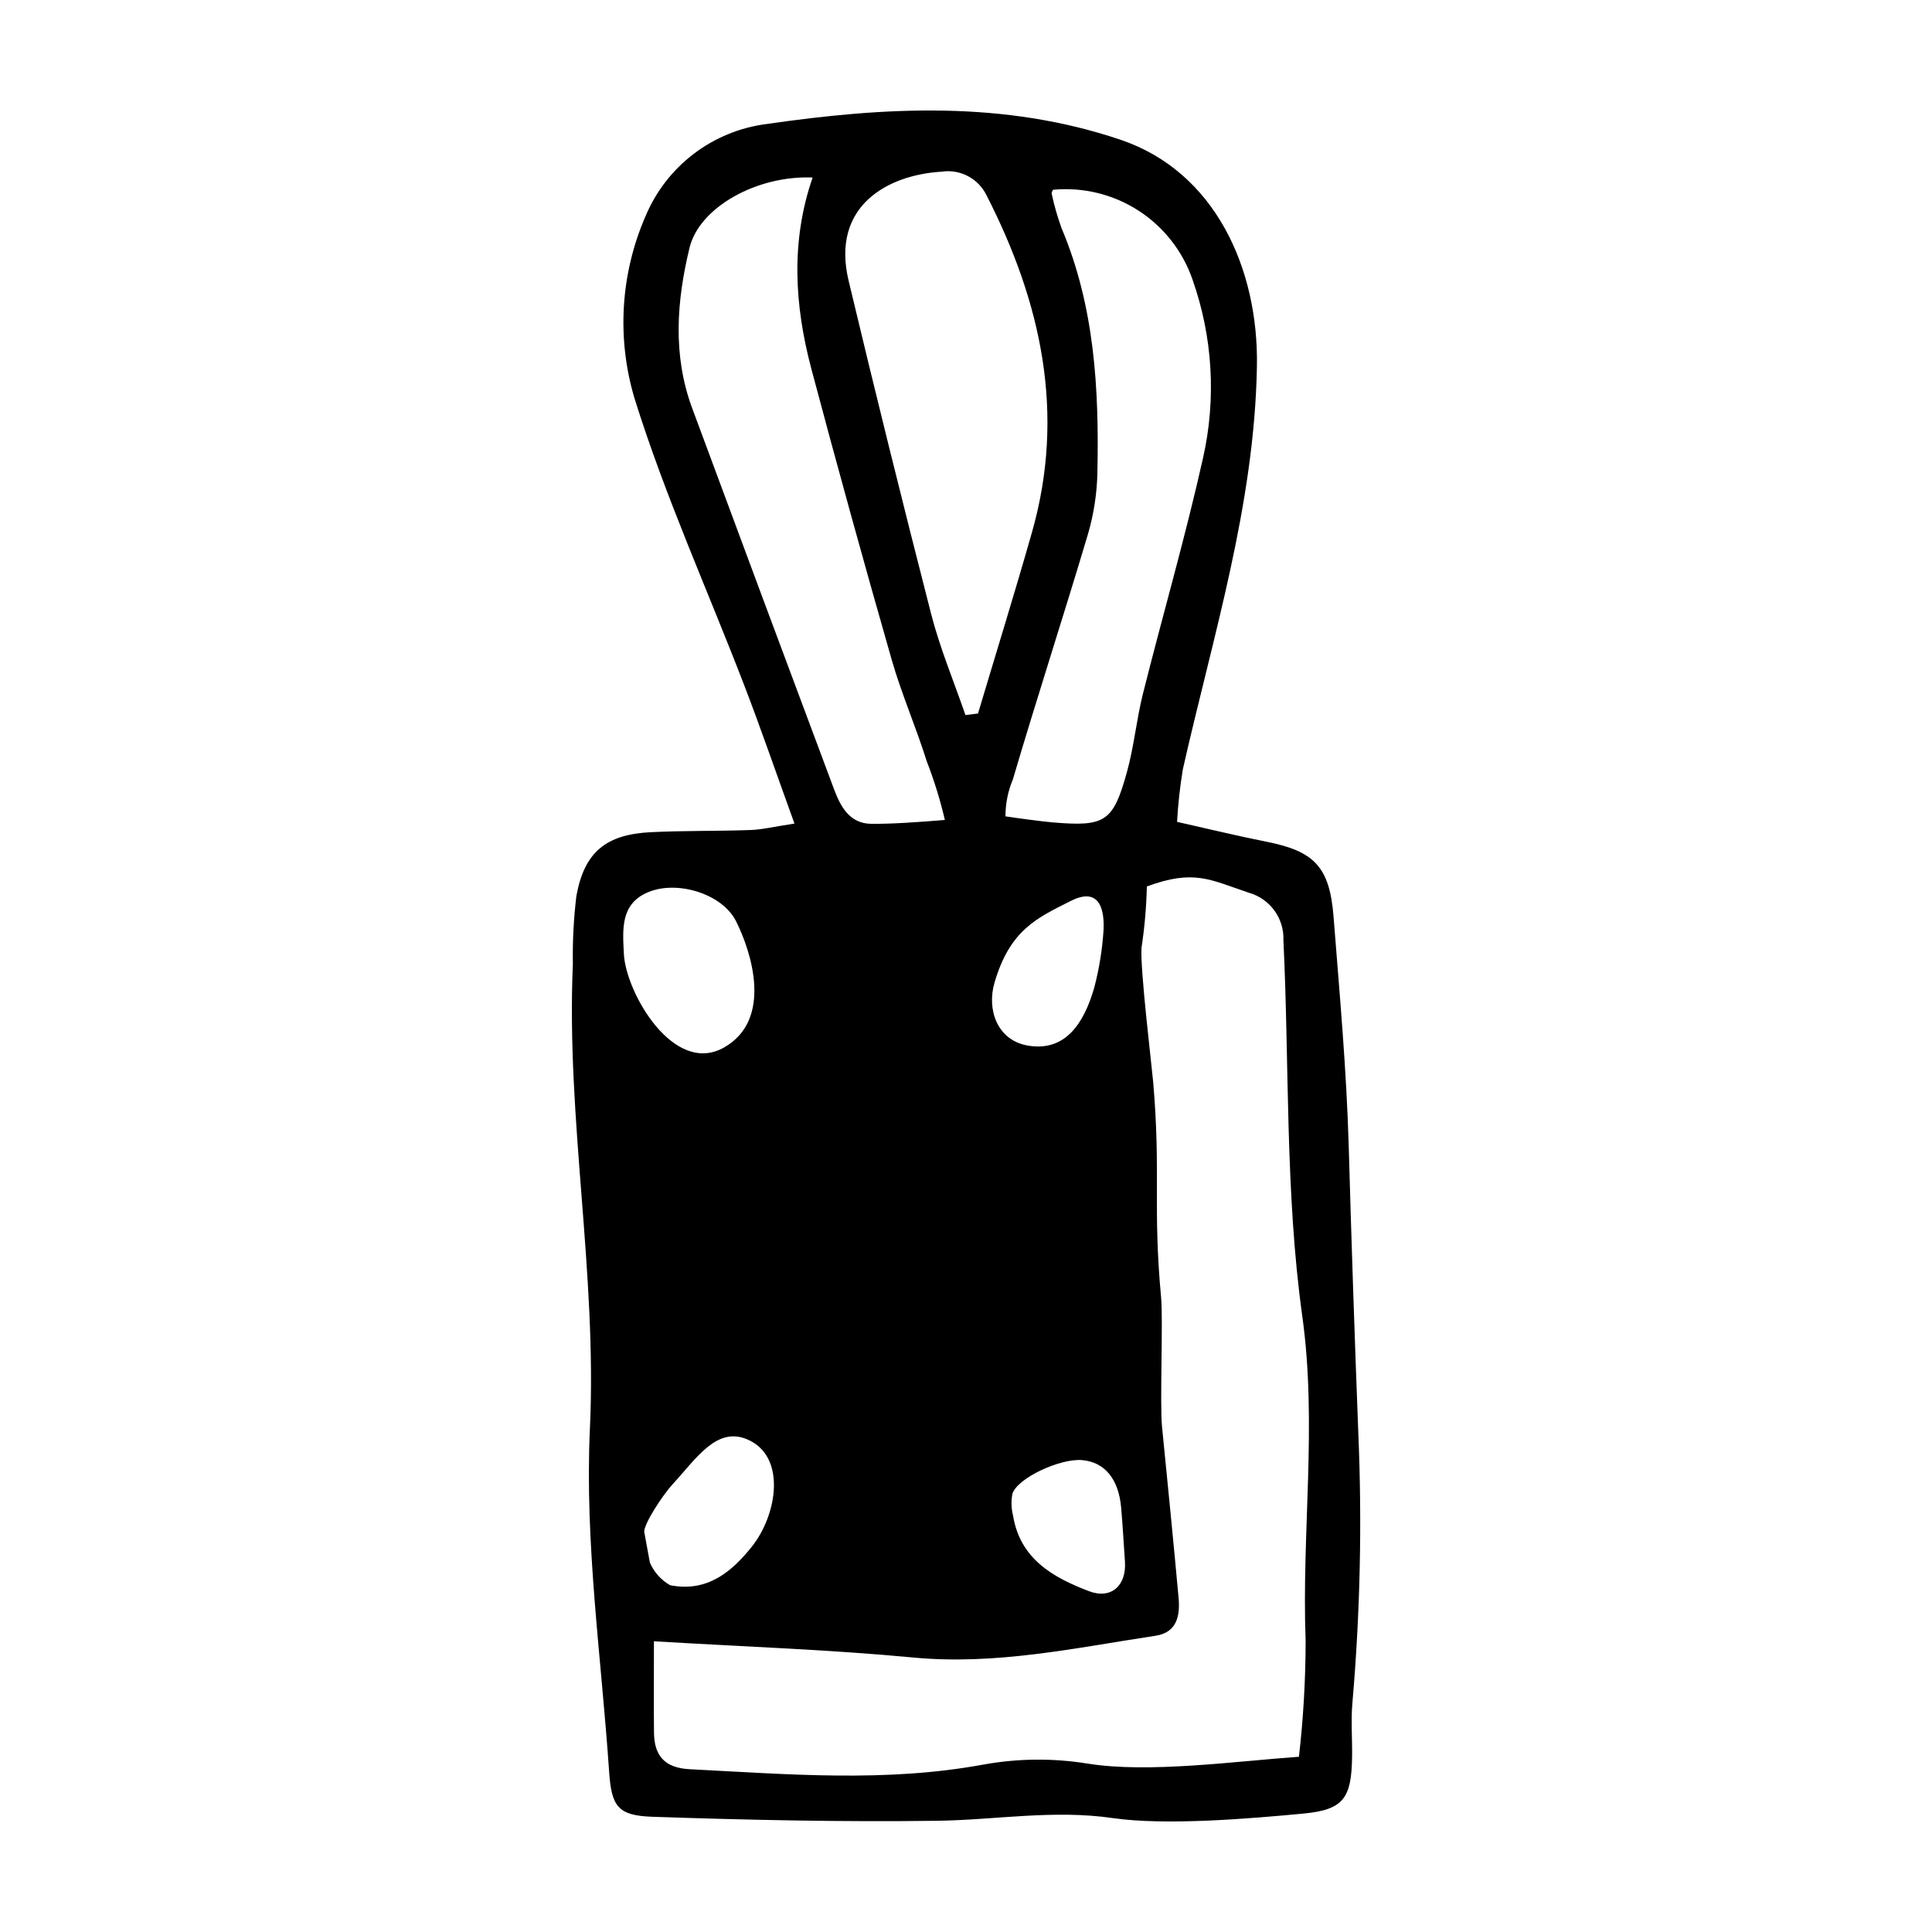
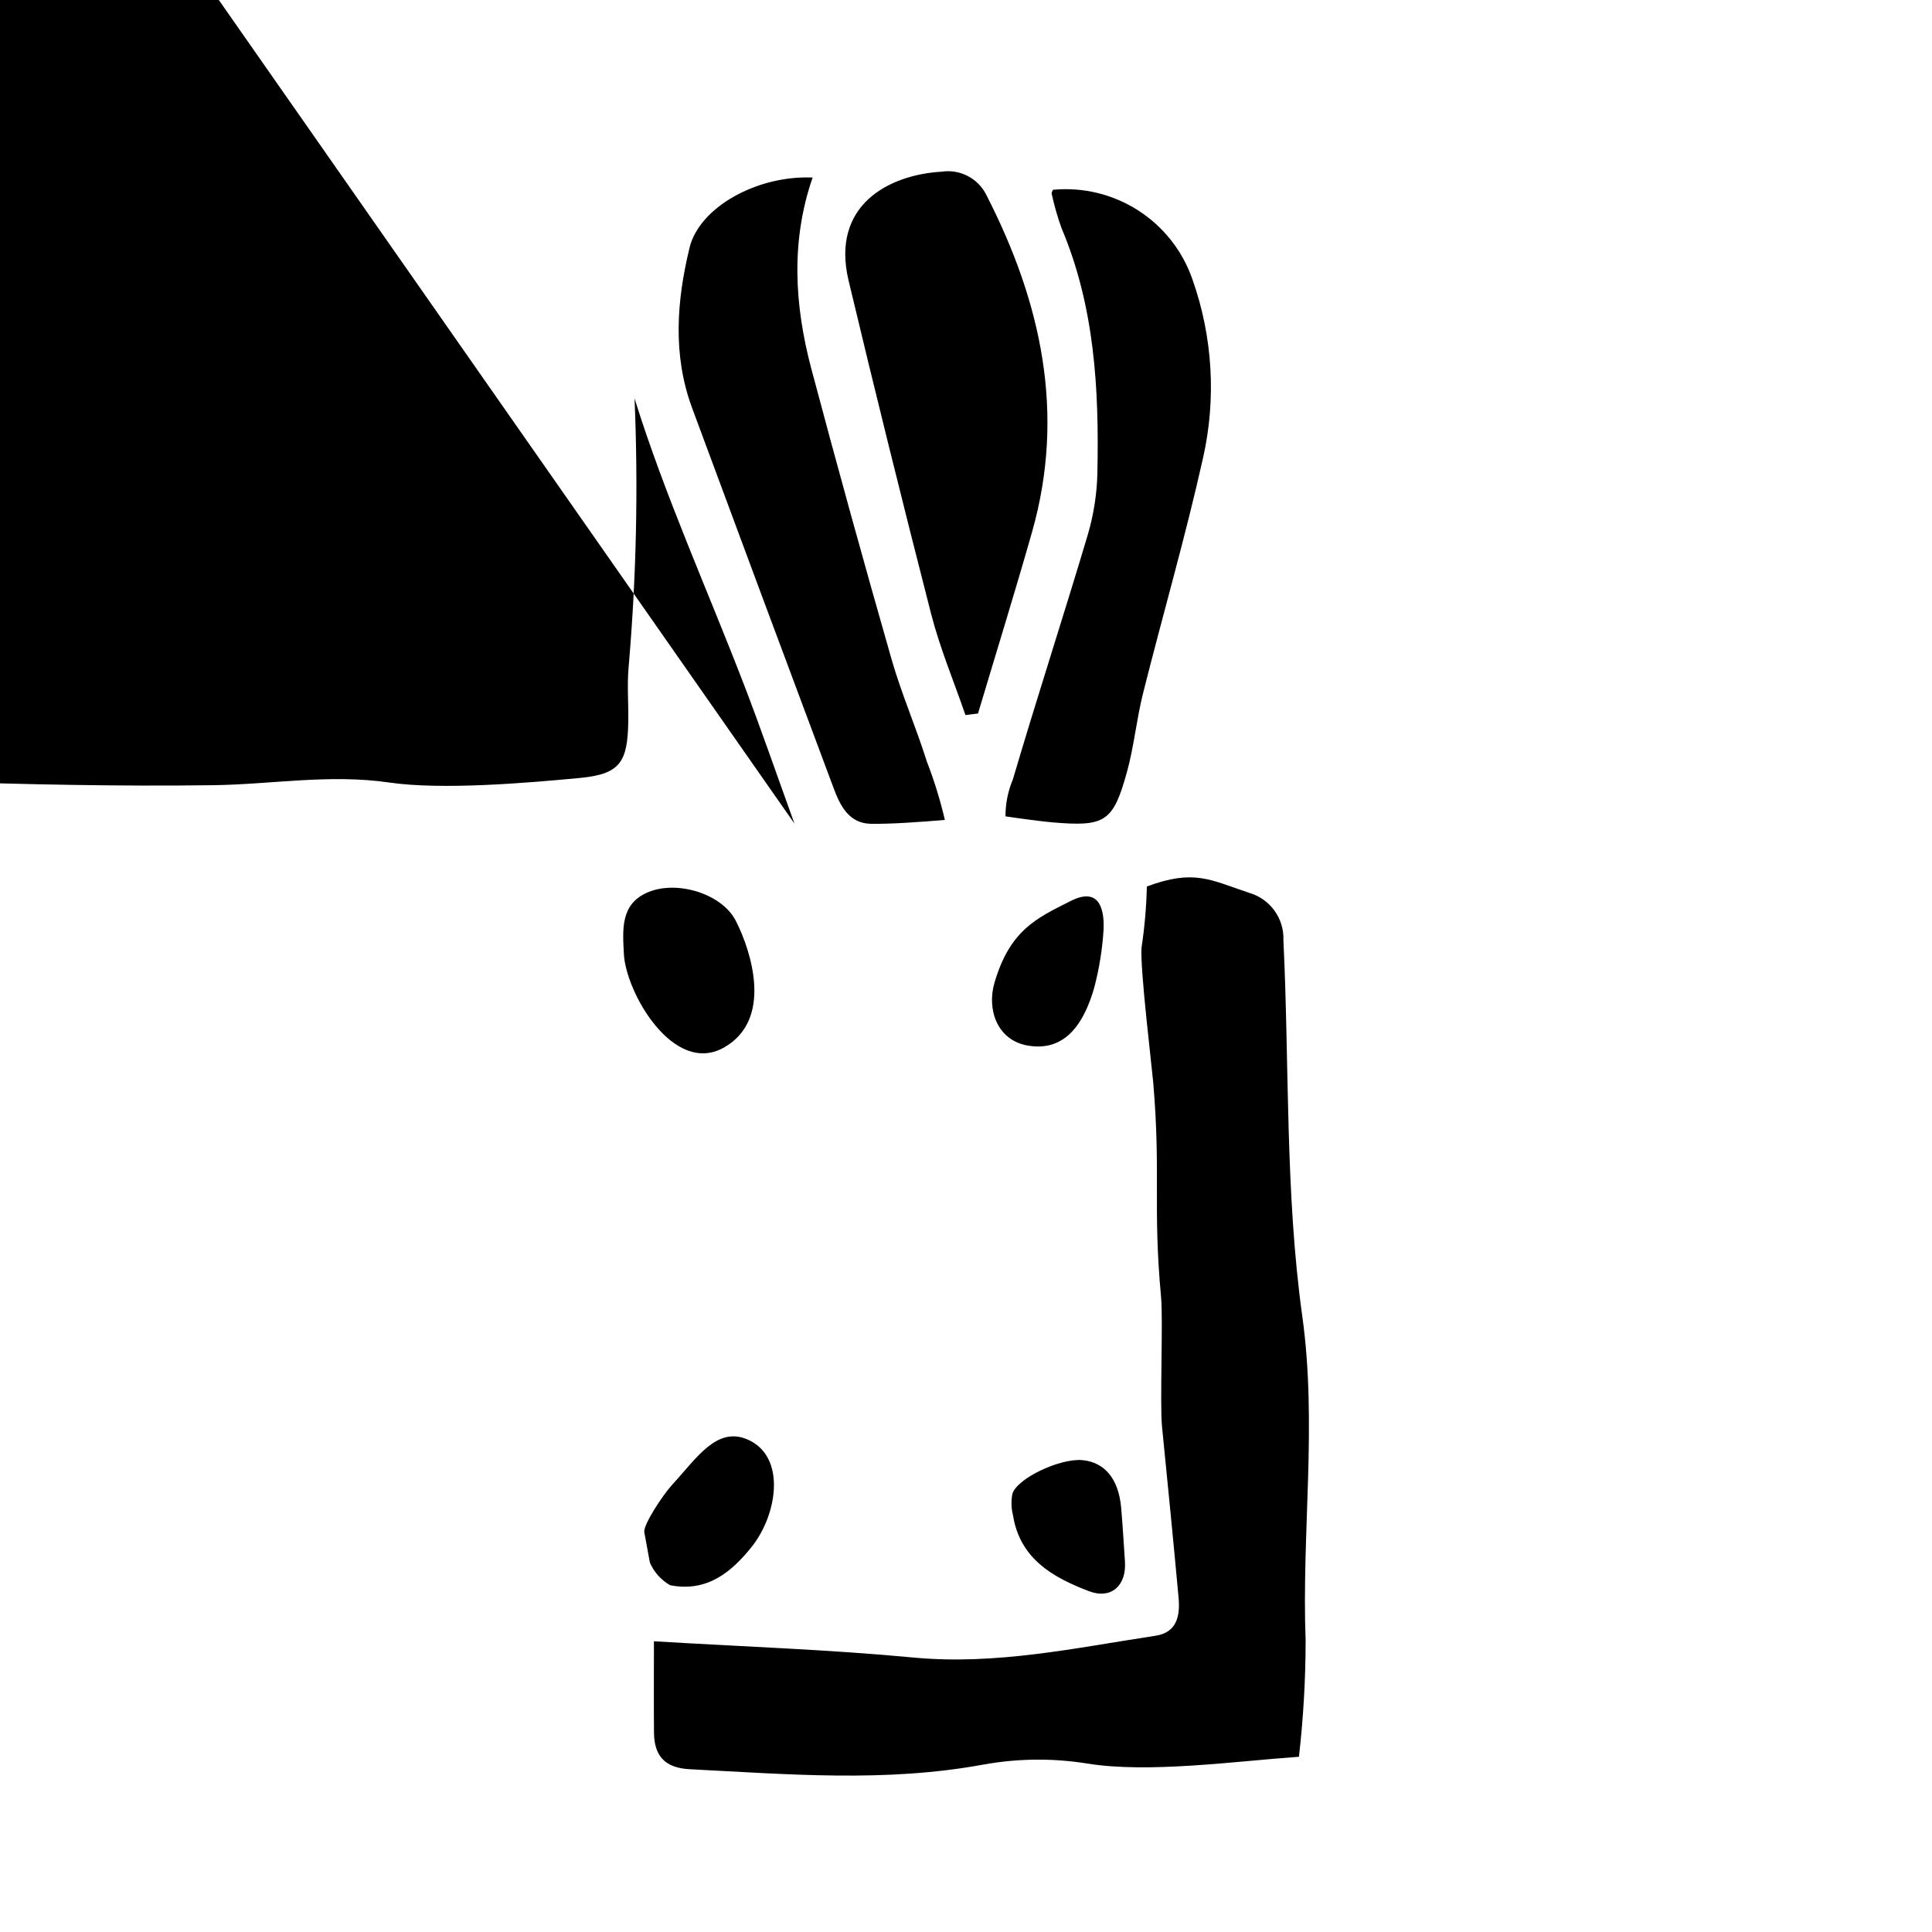
<svg xmlns="http://www.w3.org/2000/svg" fill="#000000" width="800px" height="800px" version="1.1" viewBox="144 144 512 512">
-   <path d="m354.54 362.26c-4.859-13.426-8.863-25.086-13.285-36.582-9.75-25.352-21.023-50.215-29.094-76.078v-0.004c-4.766-15.941-3.731-33.055 2.914-48.309 2.731-6.531 7.137-12.227 12.773-16.516 5.637-4.289 12.301-7.016 19.324-7.906 31.332-4.531 62.816-6.316 93.836 4.191 25.004 8.473 36.547 34.141 36.09 60.02-0.652 36.895-11.664 71.48-19.633 106.8-0.762 4.609-1.273 9.258-1.527 13.926 8.352 1.867 16.008 3.738 23.734 5.273 12.617 2.504 16.699 6.641 17.734 19.871 1.594 20.344 3.453 40.703 4.027 61.086 0.719 25.566 1.566 50.461 2.543 76.004v-0.004c1.004 23.734 0.477 47.508-1.57 71.176-0.434 4.754-0.012 9.586-0.09 14.379-0.176 10.789-2.113 14.008-12.816 15.02-14.312 1.355-36.531 3.238-50.555 1.207-15.871-2.297-31.078 0.5-46.582 0.711-25.125 0.34-50.281-0.207-75.398-1.059-9.184-0.312-10.91-2.66-11.539-11.93-2.059-30.285-6.5-60.711-5.098-90.852 1.926-41.395-6.316-82.121-4.512-123.31h-0.004c-0.094-5.996 0.219-11.996 0.938-17.953 2.125-11.633 7.82-16.297 19.773-16.887 8.789-0.434 17.605-0.258 26.402-0.574 3.086-0.109 6.148-0.875 11.613-1.703zm93.387 16.664c-0.125 5.418-0.594 10.824-1.406 16.184-0.449 5.32 2.758 31.82 3.09 35.699 2.07 24.293-0.152 32.789 2.094 57.066 0.551 5.973-0.355 28.191 0.238 34.16 1.508 15.129 3.008 30.258 4.394 45.395 0.434 4.727-0.422 9.203-6.098 10.062-21.281 3.227-42.344 7.844-64.23 5.769-22.203-2.106-44.535-2.852-68.711-4.305 0 9.484-0.055 16.84 0.016 24.195 0.062 6.215 2.894 9.383 9.512 9.715 25.992 1.32 51.902 3.559 77.883-1.254l0.004 0.004c9.062-1.633 18.332-1.719 27.426-0.258 16.188 2.633 39.234-0.609 56.094-1.797 1.168-10.207 1.762-20.469 1.773-30.742-1.082-28.668 3.106-57.371-0.887-86.02-4.57-32.809-3.406-66.531-5-99.617v-0.004c0.227-5.812-3.566-11.023-9.168-12.594-10.371-3.5-14.59-6.258-27.023-1.66zm-53.531-17.633h0.004c-1.227-5.273-2.828-10.457-4.789-15.504-2.844-9.082-6.695-17.859-9.316-26.996-7.348-25.652-14.453-51.371-21.312-77.164-4.418-16.723-5.481-33.672 0.371-50.578-14.691-0.633-30.008 7.848-32.617 18.602-3.418 14.074-4.516 28.449 0.684 42.488 12.473 33.68 25 67.336 37.59 100.97 1.742 4.668 4.144 9.133 9.809 9.207 5.41 0.07 12.812-0.449 19.582-1.027zm5.461-27.793 3.324-0.41c4.785-16.027 9.75-32.004 14.32-48.09 8.941-31.457 2.434-60.938-12.062-89.242v0.004c-2.168-4.473-6.996-7.012-11.91-6.262-14.176 0.836-29.379 9-24.641 28.875 7.043 29.52 14.34 58.98 21.887 88.383 2.344 9.09 6.016 17.84 9.082 26.742zm23.172-139.2c-0.117 0.348-0.402 0.738-0.324 1.031 0.668 3.113 1.547 6.172 2.629 9.164 8.762 20.742 9.945 42.605 9.488 64.656h0.004c-0.109 5.59-0.961 11.137-2.535 16.504-6.449 21.664-13.465 43.164-19.852 64.848h0.004c-1.312 3.113-1.988 6.461-1.984 9.84 4.062 0.609 9.816 1.375 12.566 1.605 13.82 1.16 15.953-0.098 19.613-13.293 1.891-6.82 2.539-13.98 4.266-20.855 5.231-20.84 11.238-41.496 15.918-62.453v0.004c3.539-15.719 2.562-32.117-2.809-47.305-2.606-7.535-7.668-13.973-14.379-18.281-6.707-4.309-14.672-6.234-22.605-5.465zm-87.102 227.27c12.918-7.379 7.269-25.254 3.098-33.496-3.641-7.191-15.453-10.84-23.184-7.668-7.527 3.086-6.816 10.012-6.508 16.379 0.496 10.238 13.207 32.434 26.594 24.785zm6.106 103.88c-8.133-3.461-13.469 5.039-19.836 11.957-2.59 2.812-7.801 10.754-7.445 12.676l1.473 8.016v-0.004c1.086 2.527 2.961 4.633 5.348 6 9.973 1.984 16.484-3.734 21.633-10.164 6.824-8.52 9.27-24.039-1.172-28.48zm100.09 32.348c-0.328-4.746-0.59-9.496-1.004-14.234-0.664-7.606-4.336-12.051-10.266-12.613-5.824-0.551-17.254 4.734-18.562 8.941-0.363 1.914-0.301 3.879 0.184 5.766 1.855 11.492 10.637 16.414 20.113 20.02 5.906 2.246 9.996-1.516 9.531-7.879zm-25.688-136.7c9.969 1.691 14.879-6.031 17.555-15.371 1.332-5.07 2.16-10.258 2.477-15.488 0.141-3.641-0.273-11.738-8.703-7.477-8.887 4.492-16.113 7.59-20.223 21.707-2.031 6.977 0.629 15.227 8.895 16.629z" />
+   <path d="m354.54 362.26c-4.859-13.426-8.863-25.086-13.285-36.582-9.75-25.352-21.023-50.215-29.094-76.078v-0.004v-0.004c1.004 23.734 0.477 47.508-1.57 71.176-0.434 4.754-0.012 9.586-0.09 14.379-0.176 10.789-2.113 14.008-12.816 15.02-14.312 1.355-36.531 3.238-50.555 1.207-15.871-2.297-31.078 0.5-46.582 0.711-25.125 0.34-50.281-0.207-75.398-1.059-9.184-0.312-10.91-2.66-11.539-11.93-2.059-30.285-6.5-60.711-5.098-90.852 1.926-41.395-6.316-82.121-4.512-123.31h-0.004c-0.094-5.996 0.219-11.996 0.938-17.953 2.125-11.633 7.82-16.297 19.773-16.887 8.789-0.434 17.605-0.258 26.402-0.574 3.086-0.109 6.148-0.875 11.613-1.703zm93.387 16.664c-0.125 5.418-0.594 10.824-1.406 16.184-0.449 5.32 2.758 31.82 3.09 35.699 2.07 24.293-0.152 32.789 2.094 57.066 0.551 5.973-0.355 28.191 0.238 34.16 1.508 15.129 3.008 30.258 4.394 45.395 0.434 4.727-0.422 9.203-6.098 10.062-21.281 3.227-42.344 7.844-64.23 5.769-22.203-2.106-44.535-2.852-68.711-4.305 0 9.484-0.055 16.84 0.016 24.195 0.062 6.215 2.894 9.383 9.512 9.715 25.992 1.32 51.902 3.559 77.883-1.254l0.004 0.004c9.062-1.633 18.332-1.719 27.426-0.258 16.188 2.633 39.234-0.609 56.094-1.797 1.168-10.207 1.762-20.469 1.773-30.742-1.082-28.668 3.106-57.371-0.887-86.02-4.57-32.809-3.406-66.531-5-99.617v-0.004c0.227-5.812-3.566-11.023-9.168-12.594-10.371-3.5-14.59-6.258-27.023-1.66zm-53.531-17.633h0.004c-1.227-5.273-2.828-10.457-4.789-15.504-2.844-9.082-6.695-17.859-9.316-26.996-7.348-25.652-14.453-51.371-21.312-77.164-4.418-16.723-5.481-33.672 0.371-50.578-14.691-0.633-30.008 7.848-32.617 18.602-3.418 14.074-4.516 28.449 0.684 42.488 12.473 33.68 25 67.336 37.59 100.97 1.742 4.668 4.144 9.133 9.809 9.207 5.41 0.07 12.812-0.449 19.582-1.027zm5.461-27.793 3.324-0.41c4.785-16.027 9.75-32.004 14.32-48.09 8.941-31.457 2.434-60.938-12.062-89.242v0.004c-2.168-4.473-6.996-7.012-11.91-6.262-14.176 0.836-29.379 9-24.641 28.875 7.043 29.52 14.34 58.98 21.887 88.383 2.344 9.09 6.016 17.84 9.082 26.742zm23.172-139.2c-0.117 0.348-0.402 0.738-0.324 1.031 0.668 3.113 1.547 6.172 2.629 9.164 8.762 20.742 9.945 42.605 9.488 64.656h0.004c-0.109 5.59-0.961 11.137-2.535 16.504-6.449 21.664-13.465 43.164-19.852 64.848h0.004c-1.312 3.113-1.988 6.461-1.984 9.84 4.062 0.609 9.816 1.375 12.566 1.605 13.82 1.16 15.953-0.098 19.613-13.293 1.891-6.82 2.539-13.98 4.266-20.855 5.231-20.84 11.238-41.496 15.918-62.453v0.004c3.539-15.719 2.562-32.117-2.809-47.305-2.606-7.535-7.668-13.973-14.379-18.281-6.707-4.309-14.672-6.234-22.605-5.465zm-87.102 227.27c12.918-7.379 7.269-25.254 3.098-33.496-3.641-7.191-15.453-10.84-23.184-7.668-7.527 3.086-6.816 10.012-6.508 16.379 0.496 10.238 13.207 32.434 26.594 24.785zm6.106 103.88c-8.133-3.461-13.469 5.039-19.836 11.957-2.59 2.812-7.801 10.754-7.445 12.676l1.473 8.016v-0.004c1.086 2.527 2.961 4.633 5.348 6 9.973 1.984 16.484-3.734 21.633-10.164 6.824-8.52 9.27-24.039-1.172-28.48zm100.09 32.348c-0.328-4.746-0.59-9.496-1.004-14.234-0.664-7.606-4.336-12.051-10.266-12.613-5.824-0.551-17.254 4.734-18.562 8.941-0.363 1.914-0.301 3.879 0.184 5.766 1.855 11.492 10.637 16.414 20.113 20.02 5.906 2.246 9.996-1.516 9.531-7.879zm-25.688-136.7c9.969 1.691 14.879-6.031 17.555-15.371 1.332-5.07 2.16-10.258 2.477-15.488 0.141-3.641-0.273-11.738-8.703-7.477-8.887 4.492-16.113 7.59-20.223 21.707-2.031 6.977 0.629 15.227 8.895 16.629z" />
</svg>